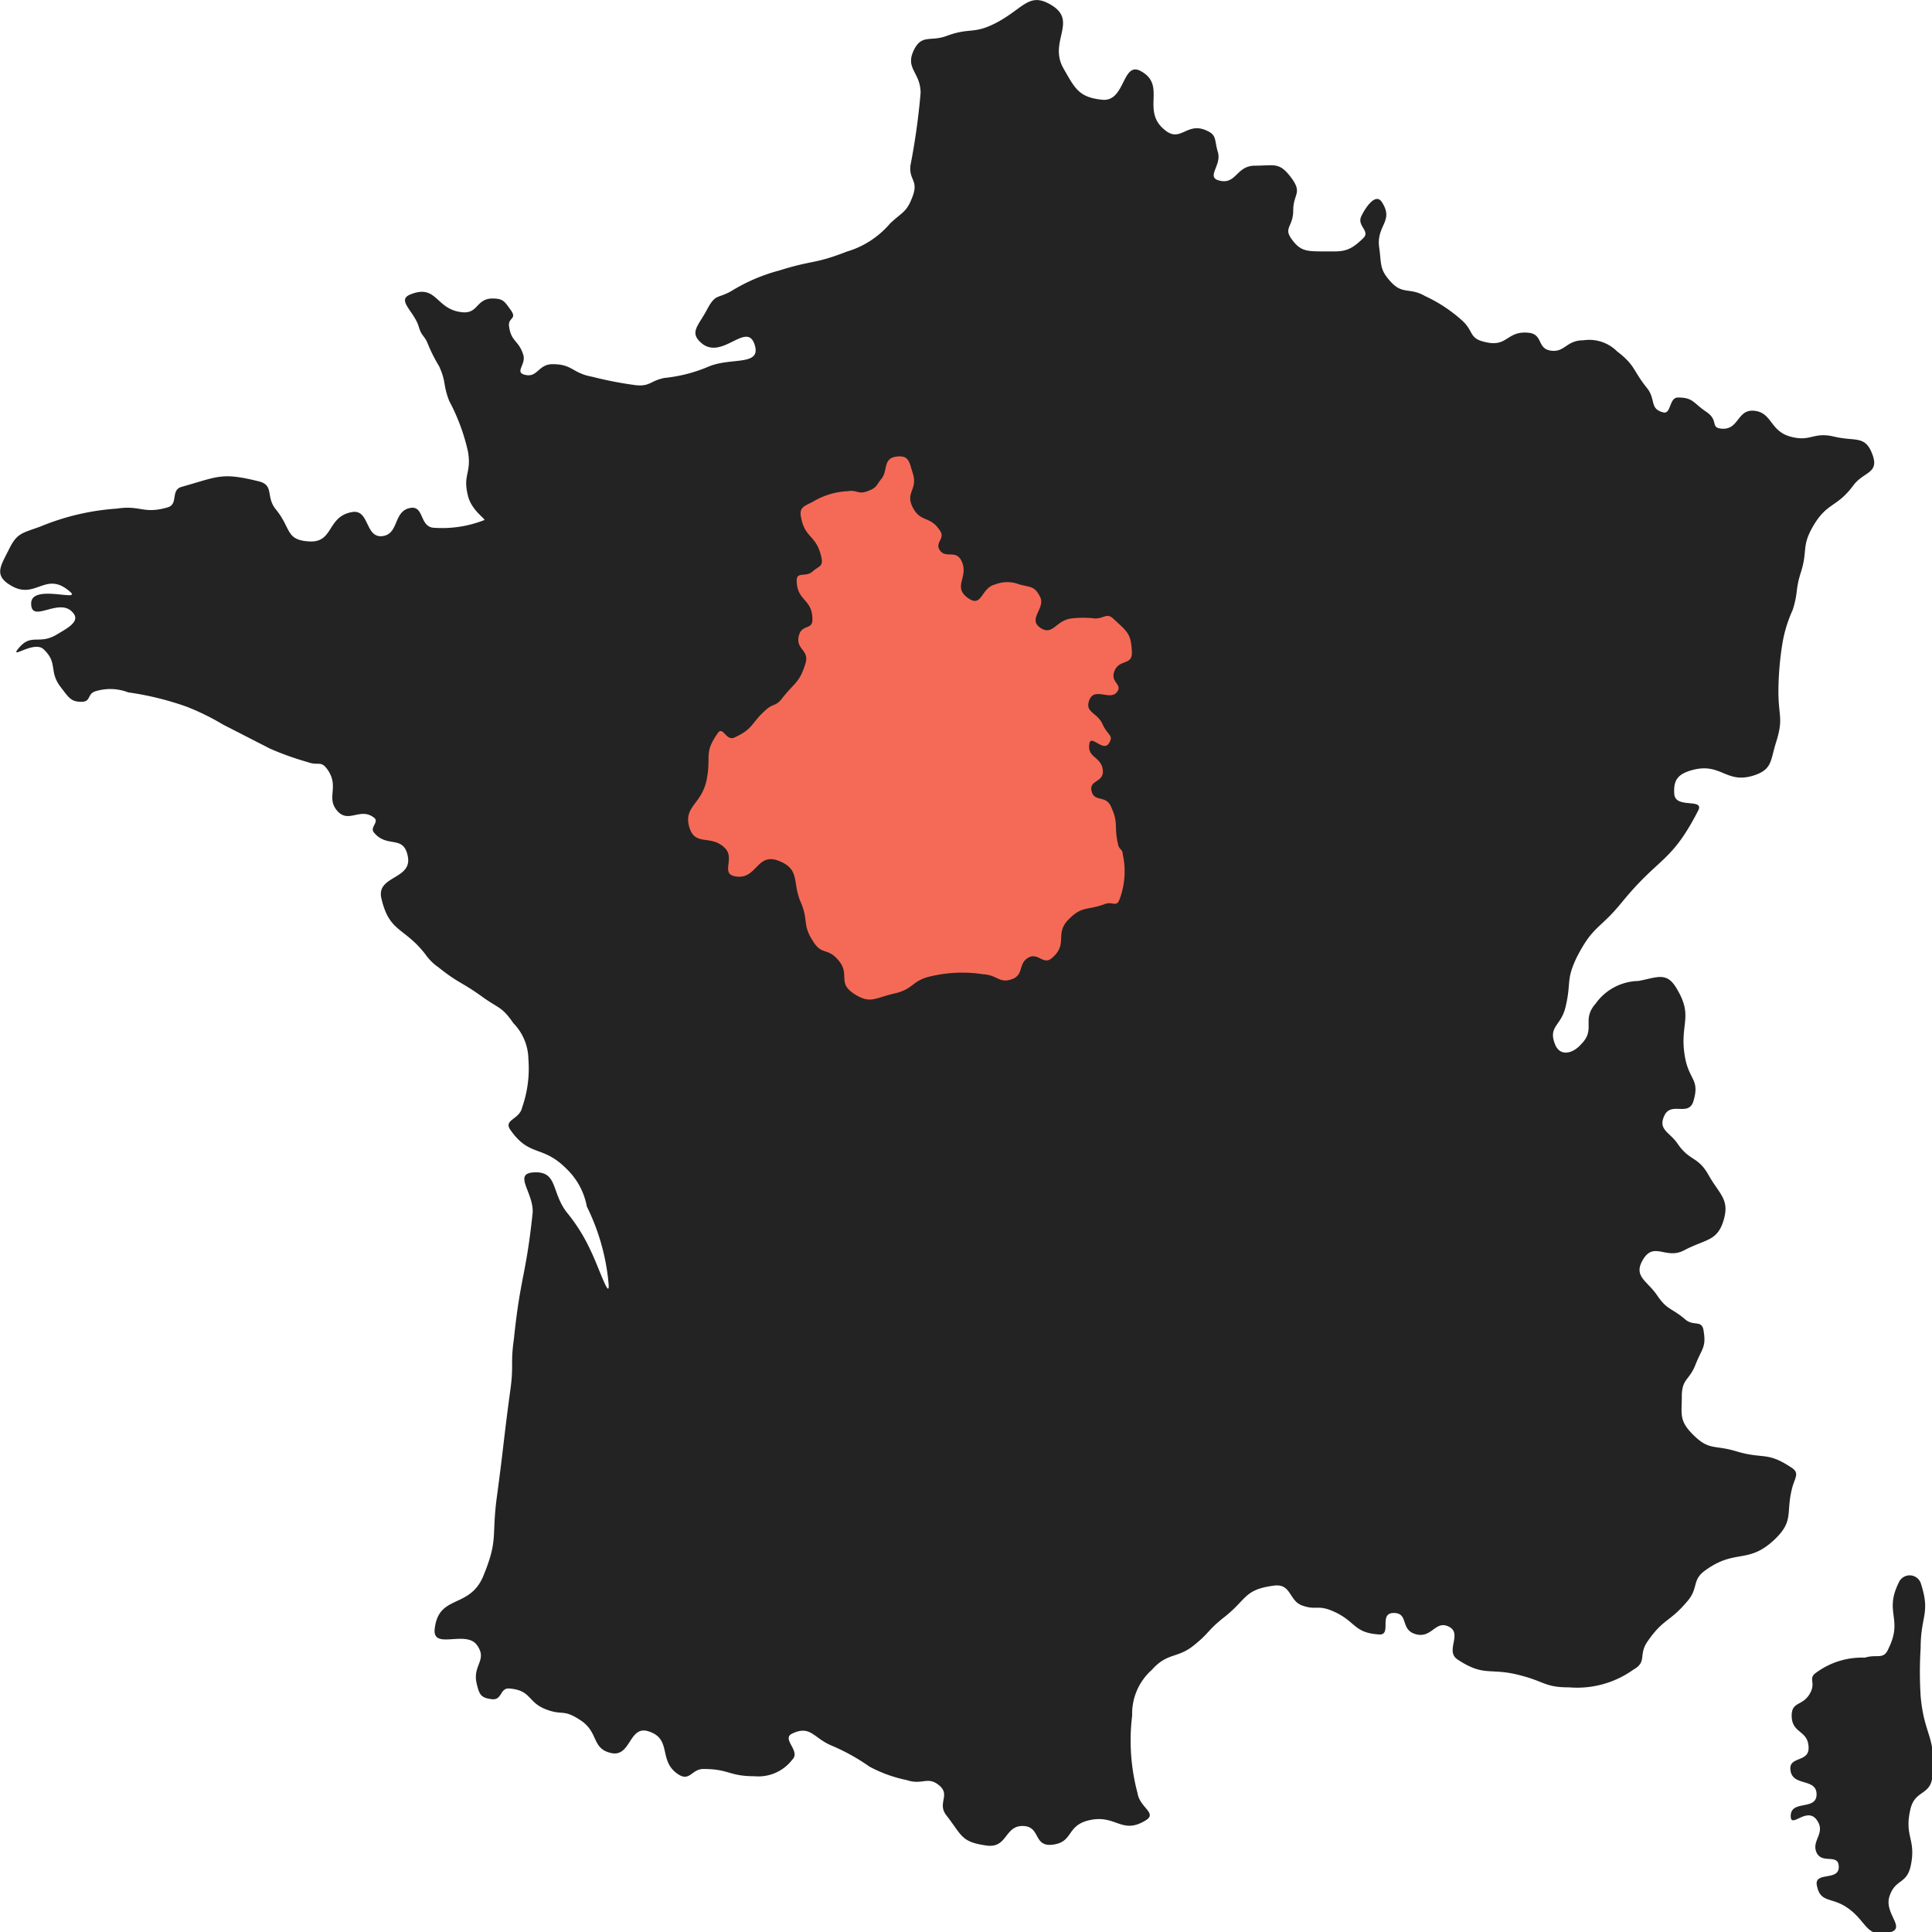
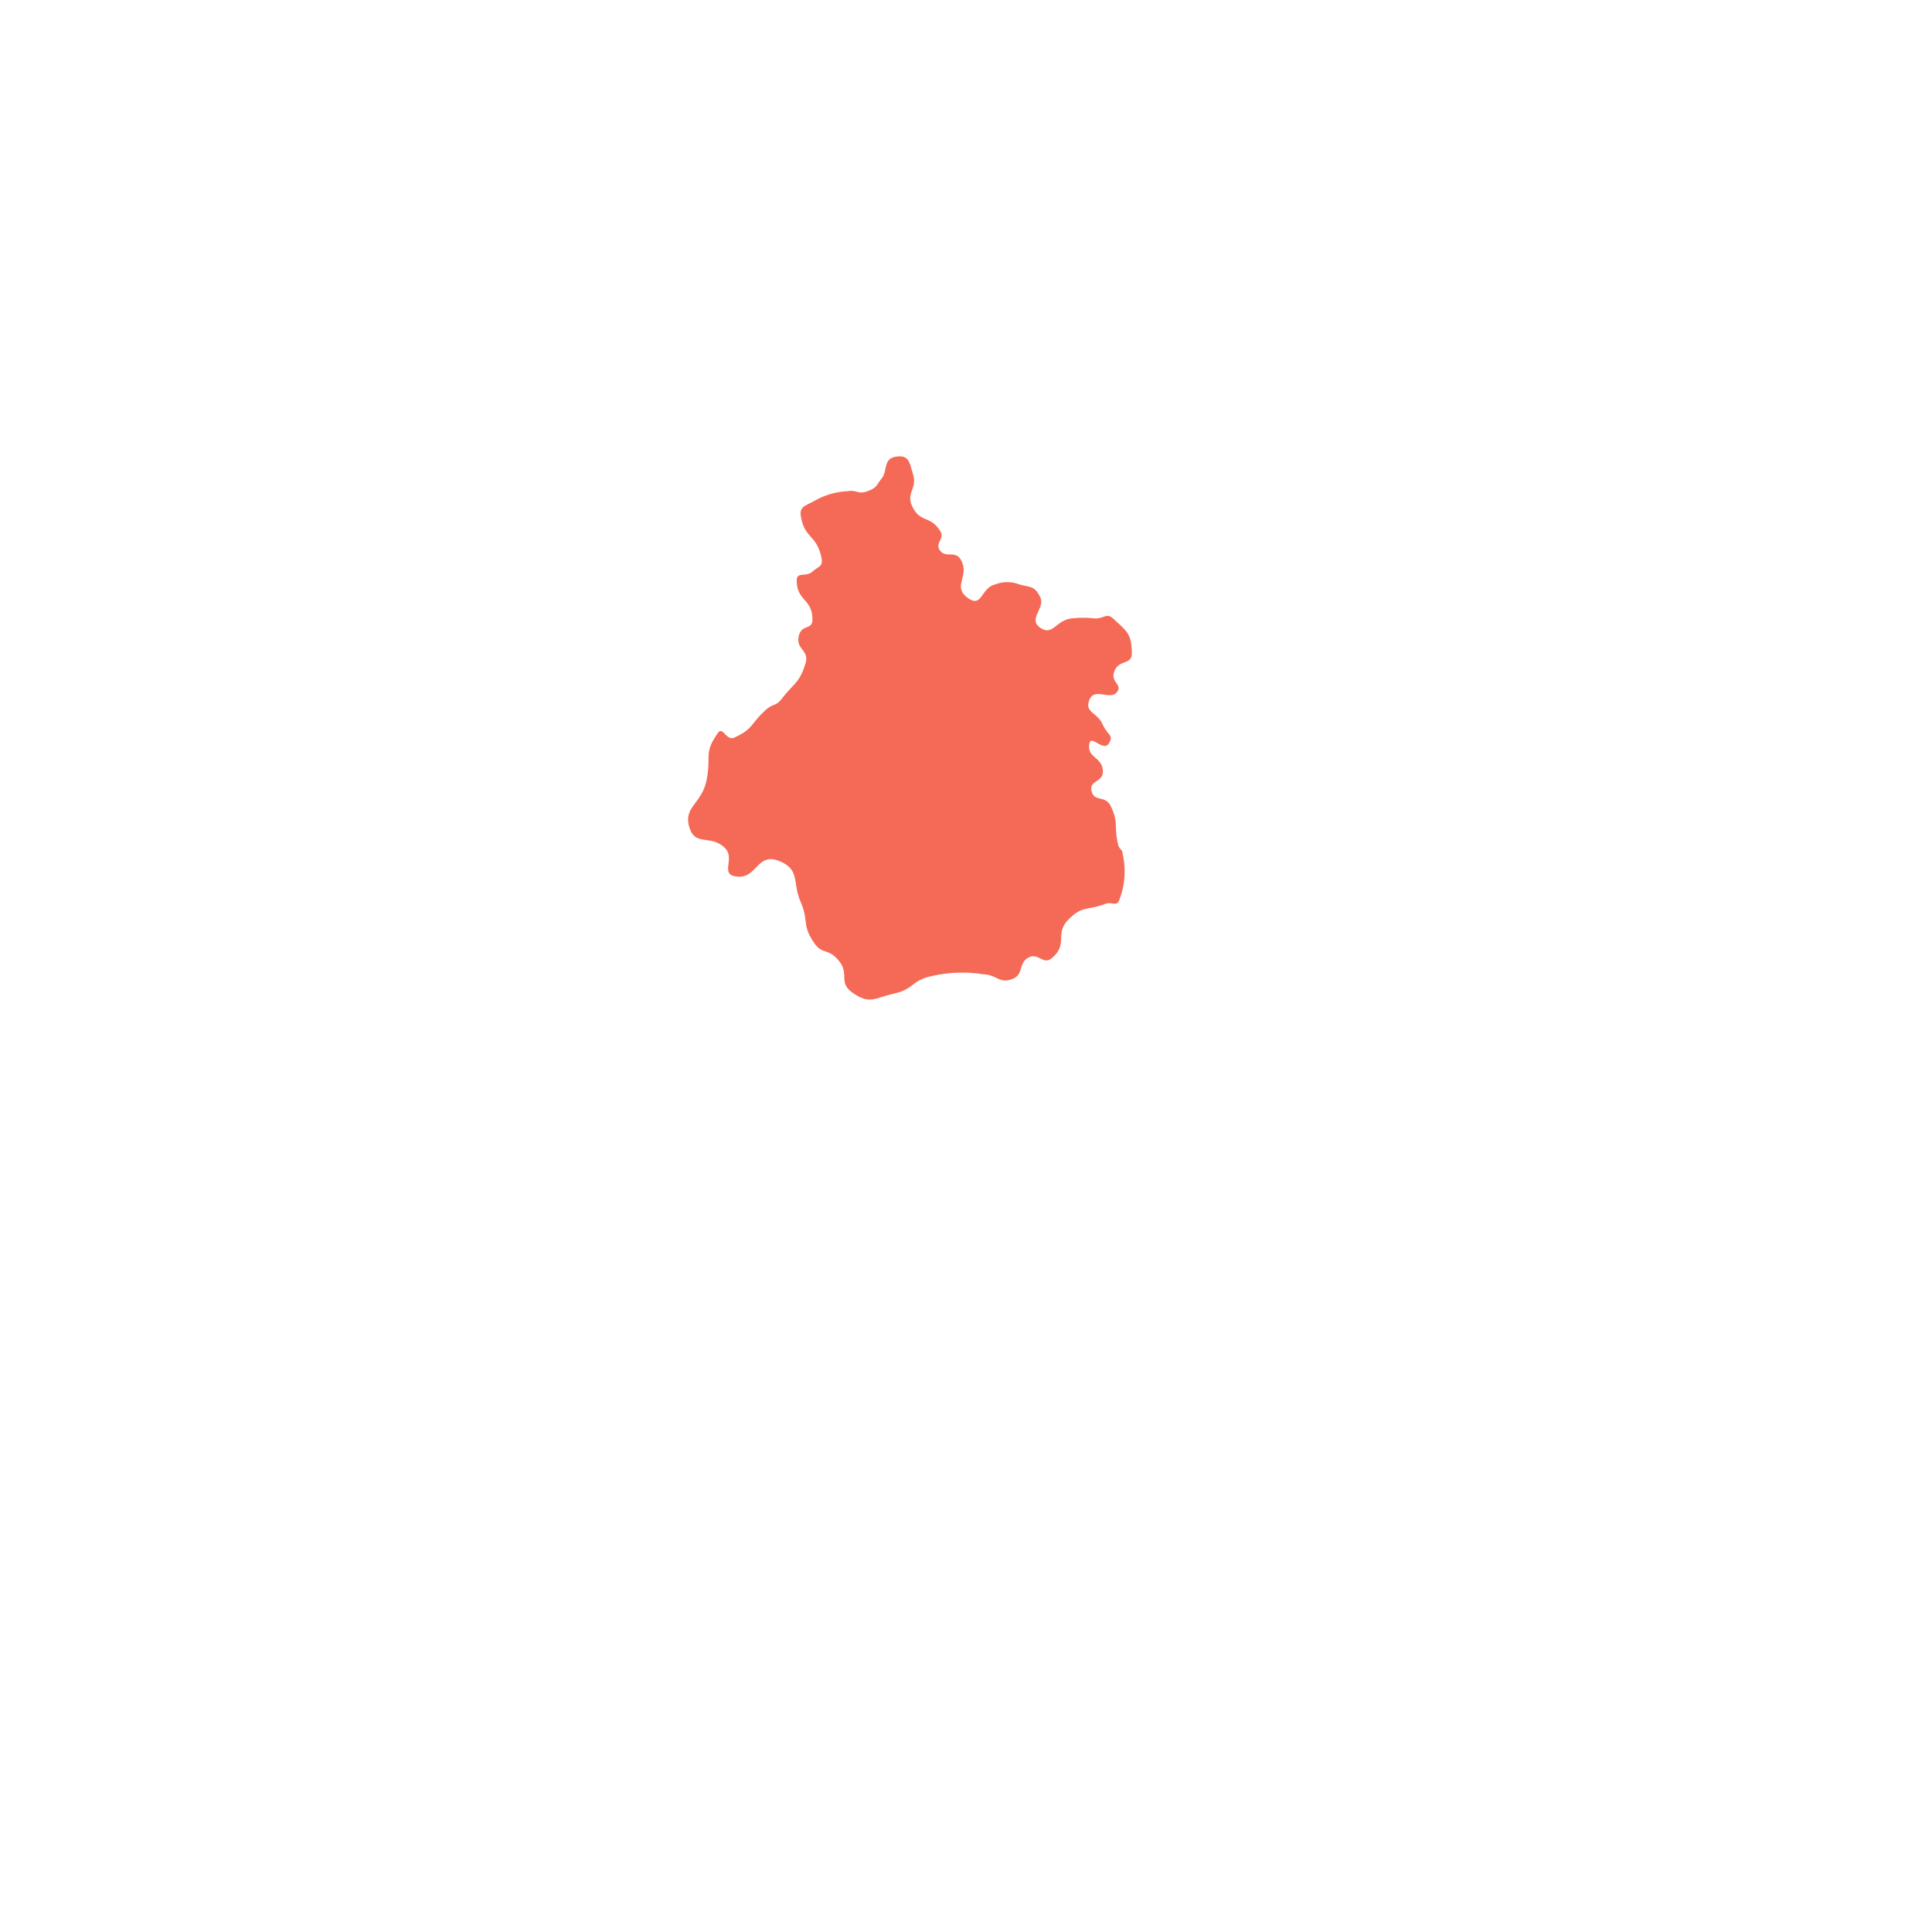
<svg xmlns="http://www.w3.org/2000/svg" id="Calque_1" data-name="Calque 1" viewBox="0 0 80 80">
  <defs>
    <style>.cls-1{fill:#232323;}.cls-2{fill:#f56a56;}</style>
  </defs>
-   <path class="cls-1" d="M78.2,68.26c.61-1.23-.19-1.49.42-2.72a.49.49,0,0,1,.91,0c.42,1.28,0,1.34,0,2.7a16,16,0,0,0,0,2c.15,1.66.65,1.65.49,3.31-.08.81-.72.56-.91,1.35-.28,1.17.26,1.24,0,2.4-.18.73-.63.5-.87,1.22s.72,1.32,0,1.5c-1,.25-.92-.49-1.8-1.06-.63-.41-1.07-.16-1.21-.9-.1-.57.91-.16.91-.75s-.69-.1-.92-.6.41-.81,0-1.36-1.07.39-1.07-.15c0-.69,1.07-.21,1.07-.9s-1-.31-1.08-1c-.09-.58.75-.32.75-.91,0-.77-.7-.58-.7-1.35,0-.59.44-.39.74-.89s-.1-.64.29-.9a3.19,3.19,0,0,1,2-.61C77.73,68.48,78,68.75,78.2,68.26Z" />
-   <path class="cls-1" d="M43.6.25c1,.67-.19,1.5.44,2.59.48.84.64,1.19,1.6,1.29s.82-1.6,1.59-1.19c1.1.59,0,1.64,1,2.44.64.54.9-.31,1.67,0,.51.2.37.39.53.92s-.46,1,0,1.16c.77.24.73-.6,1.54-.6s1-.16,1.49.49.09.67.09,1.36-.42.71-.06,1.2.6.5,1.34.5,1,.06,1.61-.54c.33-.3-.27-.51-.07-.92s.62-1,.87-.55c.48.77-.26.94-.13,1.85.1.71,0,.9.49,1.43s.77.21,1.41.58a6.12,6.12,0,0,1,1.52,1c.52.46.27.76,1,.91.91.21.86-.49,1.78-.39.59.07.33.66.91.74s.63-.43,1.35-.43a1.63,1.63,0,0,1,1.39.46c.77.59.63.76,1.24,1.52.37.46.1.85.65,1,.36.12.25-.61.63-.61.64,0,.63.23,1.17.59s.15.66.64.7c.73.06.63-.82,1.36-.74s.64.84,1.49,1.07.93-.21,1.81,0,1.28-.07,1.58.73-.35.71-.78,1.28c-.7.95-1.09.69-1.68,1.71-.48.83-.21,1-.5,1.9-.24.76-.1.8-.34,1.56a5.49,5.49,0,0,0-.42,1.36,12.86,12.86,0,0,0-.17,2c0,1.07.22,1.11-.1,2.13-.23.72-.15,1.09-.86,1.34-1.21.42-1.39-.54-2.62-.2-.57.16-.78.4-.73,1s1.22.16,1,.65c-1.13,2.21-1.61,1.91-3.17,3.82-.92,1.13-1.18.95-1.85,2.24-.49,1-.23,1.06-.49,2.12-.19.77-.72.78-.43,1.52.19.5.71.42,1.08,0,.63-.63,0-1,.6-1.68a2.23,2.23,0,0,1,1.77-.94c.76-.14,1.16-.39,1.56.27.77,1.24.11,1.49.38,2.93.18.92.61.88.34,1.78-.2.65-.92,0-1.2.59s.21.68.54,1.16c.51.75.84.51,1.29,1.31s.88,1,.62,1.87-.73.77-1.63,1.24c-.74.4-1.24-.36-1.69.36s.15.89.57,1.51.6.51,1.17,1c.34.29.68,0,.75.45.12.71-.07.74-.33,1.41s-.57.58-.57,1.33-.13,1,.51,1.62.85.37,1.76.65c1.12.33,1.25,0,2.24.65.39.24.18.41.06.86-.27,1.05.08,1.35-.7,2.11-1.12,1.08-1.63.39-2.89,1.3-.57.4-.28.72-.73,1.26-.76.91-1,.72-1.67,1.69-.39.56,0,.84-.59,1.17a4,4,0,0,1-2.65.73c-1,0-1-.23-2-.49-1.29-.35-1.5.08-2.62-.66-.54-.35.21-1.07-.36-1.36s-.7.49-1.37.31-.28-.88-.92-.88-.06.92-.6.89c-1.11-.07-.94-.57-2-1-.57-.22-.63,0-1.19-.2s-.44-.93-1.19-.82c-1.24.17-1.08.56-2.07,1.33-.67.53-.58.63-1.25,1.16s-1.07.27-1.72,1a2.43,2.43,0,0,0-.81,1.89,8.46,8.46,0,0,0,.22,3.2c.09.62.86.84.32,1.15-1,.6-1.23-.31-2.39,0-.89.24-.58.92-1.5,1-.75.05-.44-.78-1.19-.78s-.62.93-1.49.81c-1.06-.15-1-.4-1.67-1.26-.38-.5.19-.83-.29-1.23s-.69,0-1.34-.22A5.61,5.61,0,0,1,36,73.15a8.42,8.42,0,0,0-1.52-.85c-.79-.31-.9-.88-1.67-.52-.48.22.36.72,0,1.08a1.77,1.77,0,0,1-1.57.69c-1.06,0-1.05-.3-2.11-.3-.48,0-.55.5-1,.25-.92-.56-.26-1.49-1.28-1.81-.81-.26-.72,1.08-1.54.9s-.51-.85-1.26-1.35-.74-.18-1.47-.47S22,70,21.12,69.92c-.43-.06-.31.49-.75.44s-.52-.18-.62-.6c-.22-.81.46-1,0-1.64s-1.85.22-1.75-.67c.16-1.44,1.42-.82,2-2.16.64-1.55.35-1.61.57-3.28.3-2.22.26-2.22.56-4.44.15-1.06,0-1.07.15-2.13.27-2.59.49-2.57.77-5.16.1-.83-.81-1.65,0-1.73,1.06-.09.76.79,1.41,1.64a7.2,7.2,0,0,1,1,1.6c.33.67.8,2.11.74,1.36a9,9,0,0,0-.9-3.19,2.89,2.89,0,0,0-.85-1.57c-1-1-1.52-.46-2.32-1.61-.29-.42.38-.42.49-.92a4.89,4.89,0,0,0,.26-2,2.18,2.18,0,0,0-.62-1.49c-.49-.71-.61-.6-1.31-1.11-.88-.63-.95-.53-1.8-1.21a2.13,2.13,0,0,1-.54-.54c-.89-1.14-1.49-.89-1.82-2.32-.21-.93,1.27-.77,1.1-1.71s-.85-.34-1.4-1c-.2-.22.23-.44,0-.62-.57-.45-1.06.26-1.53-.29s.11-1-.41-1.72c-.27-.37-.37-.13-.8-.29A12.38,12.38,0,0,1,11.18,31L9.23,30a10,10,0,0,0-1.51-.74,12.3,12.3,0,0,0-2.41-.59A2.07,2.07,0,0,0,4,28.61c-.42.1-.2.45-.63.45s-.52-.17-.85-.6c-.52-.67-.1-1-.72-1.58-.39-.36-1.39.43-1.06,0,.55-.7.86-.15,1.62-.61.41-.25,1-.54.65-.91-.56-.65-1.72.49-1.72-.37s2.24,0,1.56-.53c-1-.83-1.4.45-2.47-.26-.64-.41-.33-.8,0-1.47s.54-.65,1.3-.93a10.05,10.05,0,0,1,3.16-.74c1-.15,1.08.24,2.1-.05.46-.13.11-.72.58-.85,1.53-.43,1.65-.61,3.19-.23.66.16.28.63.71,1.16.65.79.39,1.28,1.4,1.33s.71-1.05,1.78-1.22c.7-.1.52,1.08,1.23,1s.44-1.06,1.18-1.17c.54-.08.37.74.91.82a4.76,4.76,0,0,0,2.12-.31c.15,0-.51-.38-.66-1-.23-.89.15-.93,0-1.83a8.27,8.27,0,0,0-.78-2.11c-.27-.7-.11-.76-.42-1.44a6.47,6.47,0,0,1-.46-.91c-.14-.36-.26-.32-.37-.69-.19-.69-1-1.15-.3-1.39,1.06-.39,1,.66,2.1.76.64.06.56-.53,1.2-.57.48,0,.52.09.8.48s-.13.3-.07.68c.09.65.4.56.59,1.18.11.37-.32.68,0,.8.59.2.59-.42,1.21-.42.84,0,.81.37,1.64.52a15.63,15.63,0,0,0,1.81.35c.59.06.59-.18,1.18-.3a6.24,6.24,0,0,0,1.83-.47c.94-.4,2.22,0,1.9-.93s-1.3.61-2.14,0c-.6-.47-.19-.74.17-1.42s.43-.45,1-.77a7.37,7.37,0,0,1,2-.86c1.39-.44,1.43-.25,2.79-.78a3.75,3.75,0,0,0,1.8-1.17c.52-.49.68-.45.93-1.12s-.16-.67-.09-1.28a28.47,28.47,0,0,0,.42-3c0-.84-.63-1-.3-1.73s.7-.38,1.37-.63c1-.37,1.11-.05,2.07-.55C42.43.32,42.62-.38,43.6.25Z" />
  <path class="cls-2" d="M29.72,30.36c.22-.32.34.34.69.18.81-.37.66-.58,1.33-1.17.28-.24.39-.13.62-.42.54-.7.74-.65,1-1.5.15-.54-.4-.55-.29-1.09s.58-.25.57-.71c0-.87-.65-.75-.65-1.62,0-.37.38-.12.65-.36s.44-.2.38-.55c-.2-1-.7-.79-.86-1.75-.06-.38.17-.42.51-.6a3.06,3.06,0,0,1,1.42-.43c.41-.07.43.15.83,0s.34-.22.59-.53.05-.82.59-.9.55.22.7.7c.21.67-.33.78,0,1.41s.71.32,1.12.95c.24.34-.23.49,0,.82s.61,0,.85.36c.42.69-.35,1.11.28,1.59s.55-.4,1.16-.54a1.36,1.36,0,0,1,1,0c.48.13.63.06.86.52s-.52.91,0,1.27.64-.29,1.28-.38a4.27,4.27,0,0,1,1,0c.37,0,.47-.24.74,0,.59.55.75.61.78,1.42,0,.53-.52.26-.72.75s.37.55.09.89-.92-.22-1.13.31.32.51.54,1,.49.46.26.81-.74-.39-.8,0c-.11.62.53.52.56,1.15,0,.47-.58.36-.47.82s.57.16.79.61c.35.74.12.81.31,1.61.05.21.18.17.19.39a3.28,3.28,0,0,1-.14,1.89c-.12.31-.29.06-.59.17-.77.29-.94.06-1.52.65s0,1-.67,1.58c-.37.34-.58-.25-1,0s-.16.71-.68.89-.59-.18-1.19-.21a5.64,5.64,0,0,0-2.13.08c-.83.18-.71.53-1.54.72s-1,.45-1.68,0-.15-.78-.61-1.35-.69-.22-1.05-.78c-.49-.73-.19-.86-.54-1.67s0-1.35-.92-1.7-.89.84-1.82.64c-.55-.12,0-.71-.36-1.13-.59-.64-1.27-.06-1.51-.91s.52-.94.72-1.95S29.13,31.2,29.72,30.36Z" />
</svg>